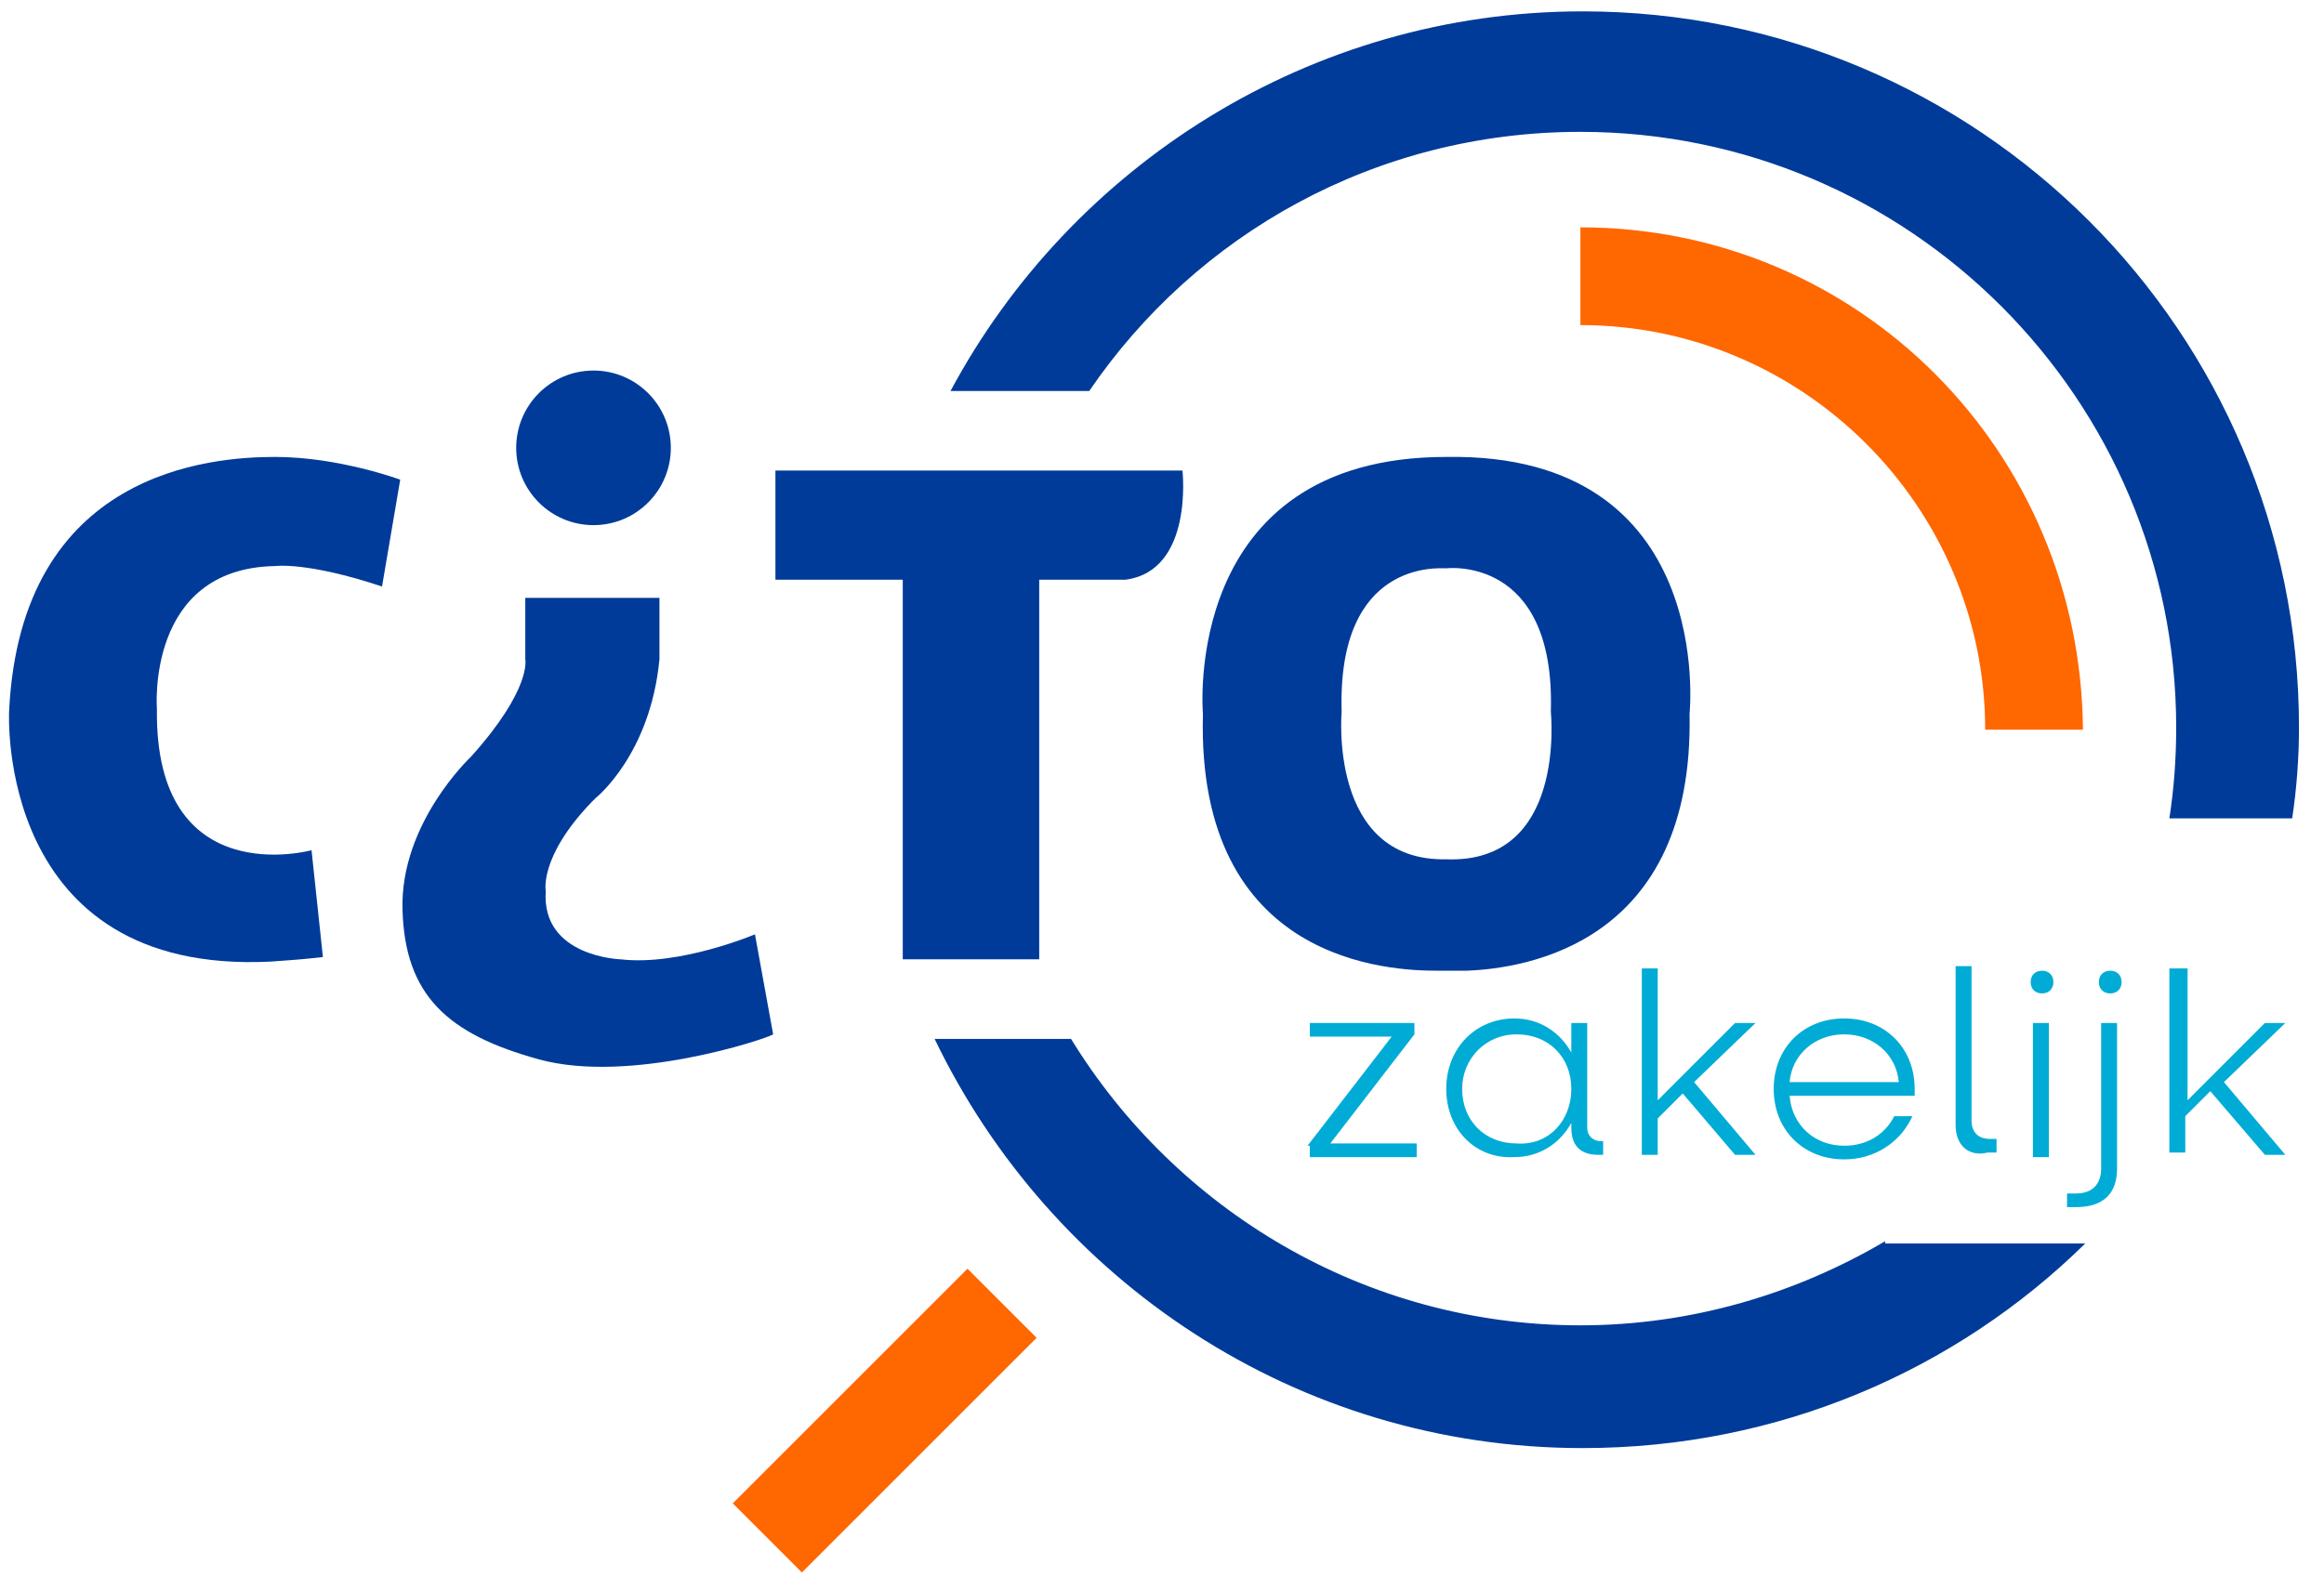
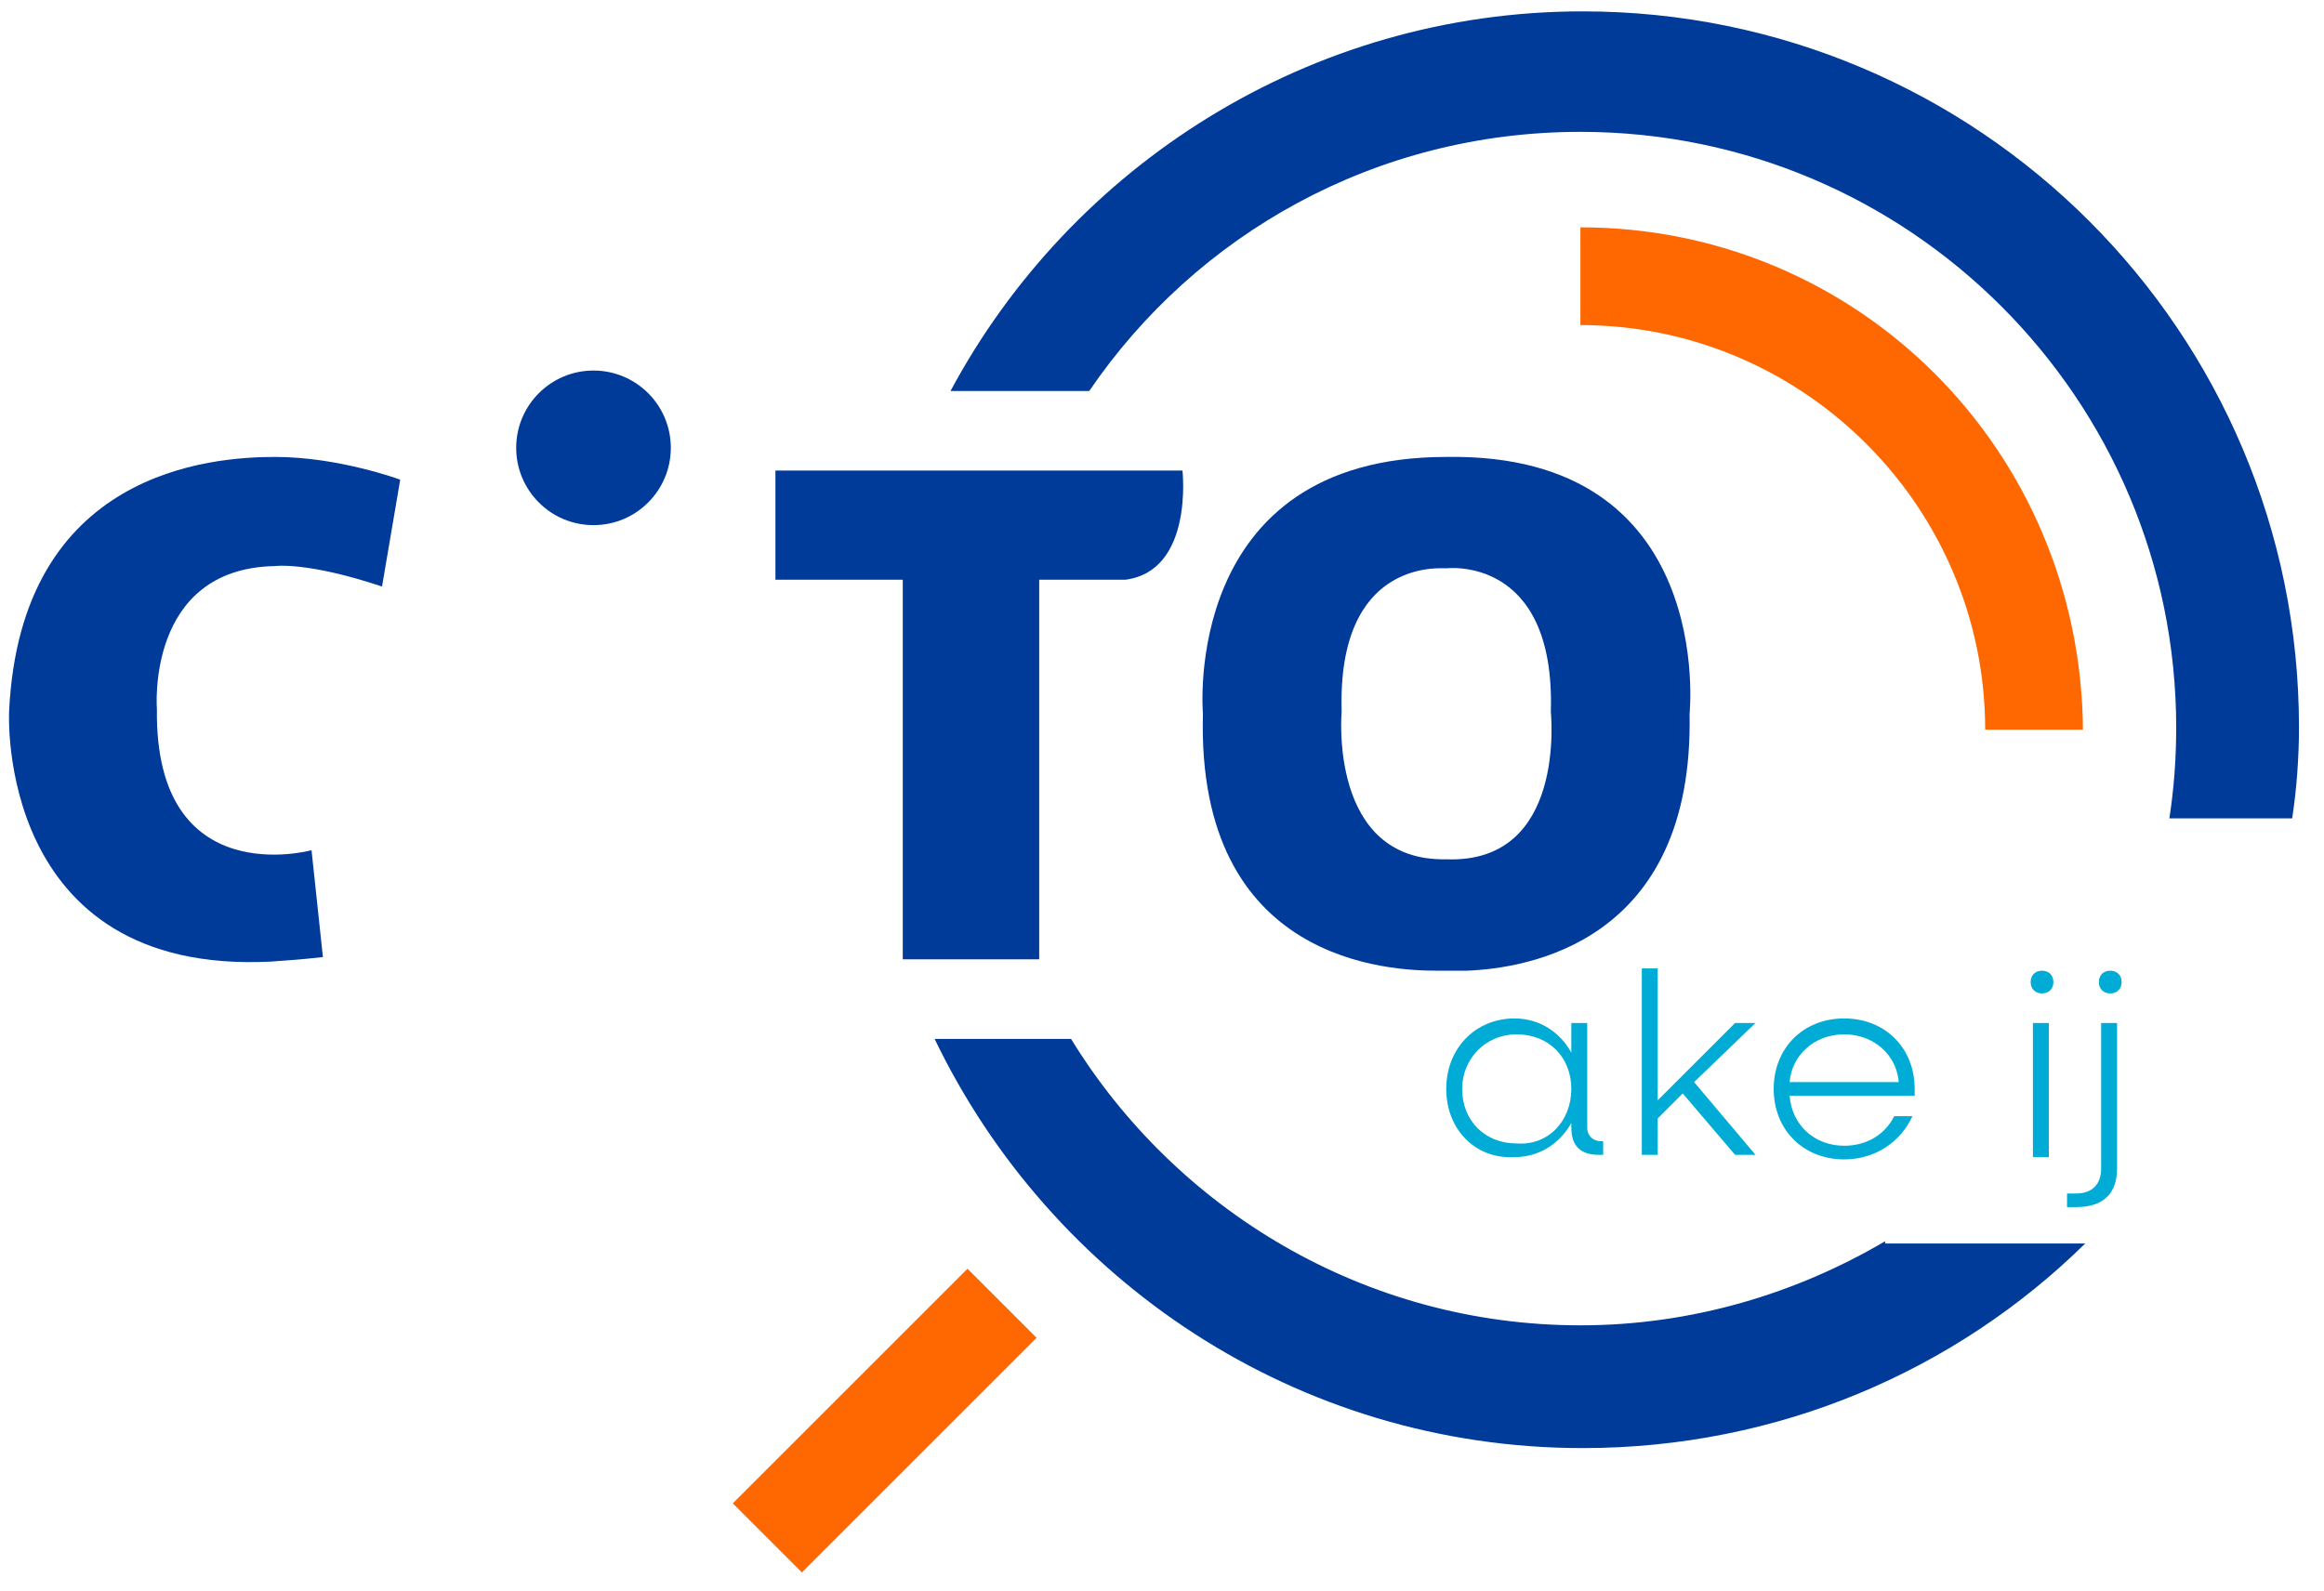
<svg xmlns="http://www.w3.org/2000/svg" version="1.1" id="Layer_1" x="0px" y="0px" width="102.2px" height="70px" viewBox="0 0 102.2 70" style="enable-background:new 0 0 102.2 70;" xml:space="preserve">
  <style type="text/css">
	.st0{fill:#003B99;}
	.st1{fill:#FF6700;}
	.st2{fill:none;}
	.st3{fill:#00ACD5;}
</style>
  <g>
    <g>
      <path class="st0" d="M47.9,17.2c4.7-6.9,12.6-11.4,21.6-11.4c14.5,0,26.2,11.8,26.2,26.2c0,1.4-0.1,2.7-0.3,4h5.4    c0.2-1.3,0.3-2.7,0.3-4c0-17.4-14.1-31.5-31.5-31.5c-12,0-22.5,6.8-27.8,16.7H47.9z" />
      <path class="st0" d="M82.9,54.6c-3.9,2.3-8.5,3.7-13.4,3.7c-9.5,0-17.8-5.1-22.4-12.6h-6c5.1,10.6,15.9,18,28.5,18    c8.6,0,16.4-3.4,22.1-9H82.9z" />
    </g>
    <g>
      <path class="st0" d="M52,20.7c0,0,0.5,4.4-2.5,4.8h-3.8v16.7h-6V25.5h-5.6v-4.8H52z" />
      <path class="st0" d="M17.6,21.1c0,0-2.7-1-5.5-1S0.9,20.7,0.4,31.3c0,0-0.6,11.6,11.5,11c0,0,1.5-0.1,2.3-0.2l-0.5-4.7    c0,0-6.9,1.9-6.8-6.2c0,0-0.5-6.2,5.2-6.3c0,0,1.4-0.2,4.7,0.9L17.6,21.1z" />
      <g>
        <circle class="st0" cx="26.1" cy="19.7" r="3.4" />
-         <path class="st0" d="M29,29v-2.7h-5.9V29c0,0,0.3,1.3-2.4,4.3c0,0-3.1,2.9-3,6.7c0.1,3.8,2,5.5,6,6.6c4,1.1,10-0.9,10.3-1.1     l-0.8-4.4c0,0-3.3,1.4-5.9,1.1c0,0-3.5-0.1-3.3-3c0,0-0.3-1.5,2-3.9c2.3-2.3,0.2-0.2,0.2-0.2S28.6,33.2,29,29z" />
      </g>
      <path class="st0" d="M63.6,20.1L63.6,20.1C63.6,20.1,63.6,20.1,63.6,20.1C63.6,20.1,63.6,20.1,63.6,20.1    c-11.7,0-10.7,11.3-10.7,11.3h0c-0.3,11,8.3,11.3,10.3,11.3c0,0,0,0,0,0h1.2c0,0,0.1,0,0.1,0c2.6-0.1,10-1.2,9.8-11.3    C74.3,31.4,75.5,19.9,63.6,20.1z M63.6,37.8c-5.2,0.1-4.6-6.5-4.6-6.5l-0.1,0c0,0,0,0,0,0l0.1,0c-0.2-6.7,4.3-6.3,4.6-6.3    c0,0,0,0,0,0c0,0,0,0,0,0c0,0,0,0,0,0v0c0,0,0,0,0,0v0c0,0,4.8-0.6,4.6,6.3C68.2,31.4,68.9,38,63.6,37.8z" />
    </g>
    <g>
      <rect x="31.6" y="60.3" transform="matrix(0.707 -0.707 0.707 0.707 -32.749 45.84)" class="st1" width="14.6" height="4.3" />
    </g>
    <path class="st1" d="M69.5,10v4.3c9.8,0,17.8,8,17.8,17.8h4.3C91.5,19.8,81.7,10,69.5,10z" />
    <circle class="st2" cx="69.5" cy="32" r="31.5" />
    <g>
      <g>
-         <path class="st3" d="M57.5,50.4l3.7-4.8h-3.6V45h4.6v0.5l-3.7,4.8h3.8v0.6h-4.7V50.4z" />
        <path class="st3" d="M63.6,47.9c0-1.8,1.3-3.1,3-3.1c1.1,0,2,0.6,2.5,1.5V45h0.7v4.6c0,0.4,0.3,0.6,0.6,0.6h0.1v0.6h-0.2     c-0.8,0-1.2-0.4-1.2-1.2v-0.2c-0.5,0.9-1.4,1.5-2.5,1.5C64.9,51,63.6,49.7,63.6,47.9z M69.1,47.9c0-1.4-1-2.4-2.4-2.4     c-1.4,0-2.4,1.1-2.4,2.4c0,1.4,1,2.4,2.4,2.4C68.1,50.4,69.1,49.3,69.1,47.9z" />
        <path class="st3" d="M72.2,42.6h0.7v5.8l3.4-3.4h0.9l-2.7,2.6l2.7,3.2h-0.9L74,48.1l-1.1,1.1v1.6h-0.7V42.6z" />
        <path class="st3" d="M78,47.9c0-1.8,1.3-3.1,3.1-3.1c1.8,0,3.1,1.3,3.1,3.1c0,0.1,0,0.2,0,0.3h-5.5c0.1,1.3,1.1,2.2,2.4,2.2     c1,0,1.8-0.5,2.2-1.3h0.8c-0.5,1.1-1.6,1.9-3,1.9C79.3,51,78,49.7,78,47.9z M78.7,47.6h4.8c-0.1-1.2-1.1-2.1-2.4-2.1     C79.8,45.5,78.8,46.4,78.7,47.6z" />
-         <path class="st3" d="M86,49.5v-7h0.7v6.8c0,0.5,0.3,0.8,0.8,0.8h0.3v0.6h-0.4C86.6,50.9,86,50.4,86,49.5z" />
        <path class="st3" d="M89.3,43.2c0-0.3,0.2-0.5,0.5-0.5c0.3,0,0.5,0.2,0.5,0.5c0,0.3-0.2,0.5-0.5,0.5     C89.5,43.7,89.3,43.5,89.3,43.2z M89.4,45h0.7v5.9h-0.7V45z" />
        <path class="st3" d="M90.9,52.5h0.4c0.7,0,1.1-0.4,1.1-1.1V45h0.7v6.4c0,1.1-0.6,1.7-1.8,1.7h-0.4V52.5z M92.3,43.2     c0-0.3,0.2-0.5,0.5-0.5c0.3,0,0.5,0.2,0.5,0.5c0,0.3-0.2,0.5-0.5,0.5C92.5,43.7,92.3,43.5,92.3,43.2z" />
-         <path class="st3" d="M95.5,42.6h0.7v5.8l3.4-3.4h0.9l-2.7,2.6l2.7,3.2h-0.9l-2.4-2.8l-1.1,1.1v1.6h-0.7V42.6z" />
      </g>
    </g>
  </g>
</svg>